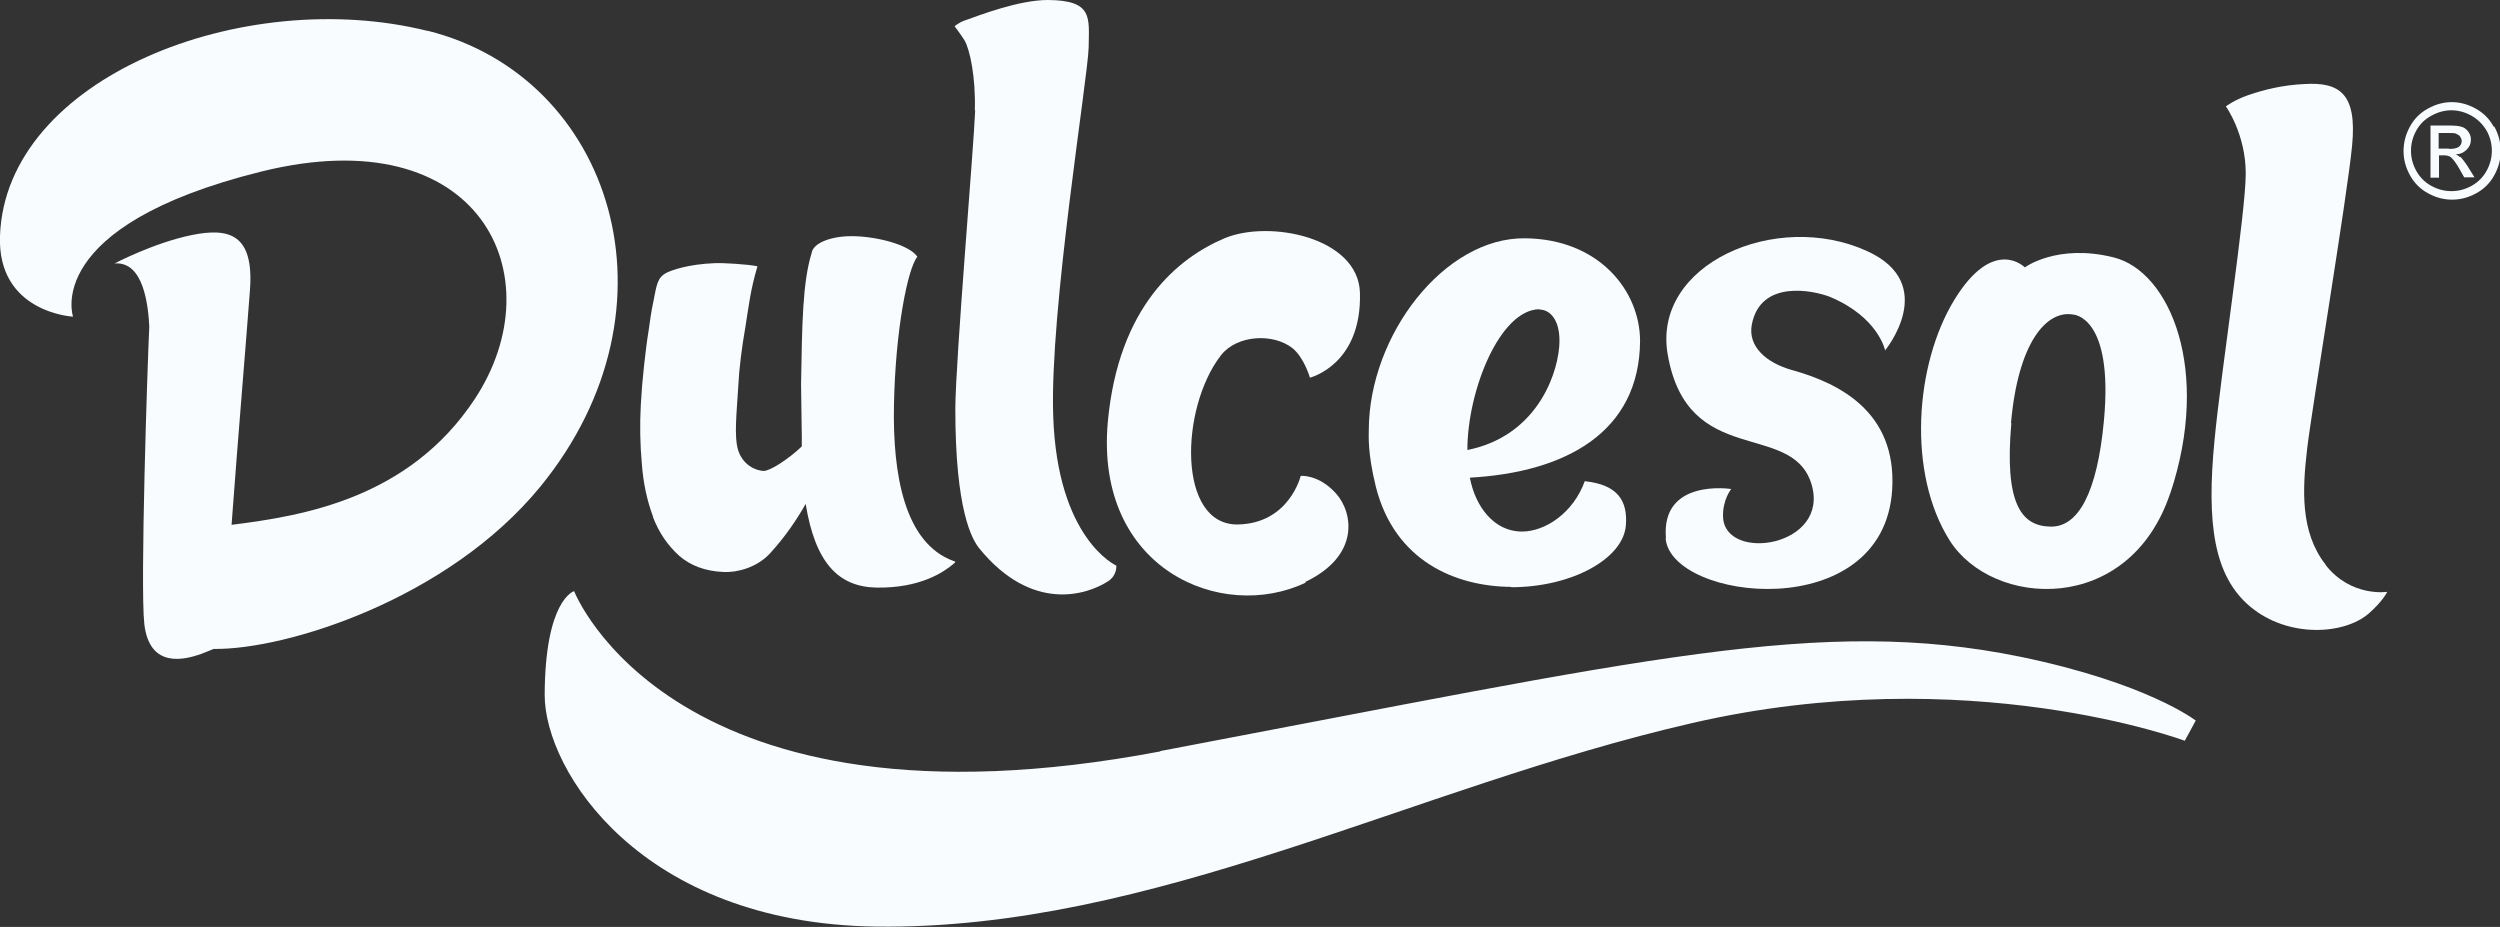
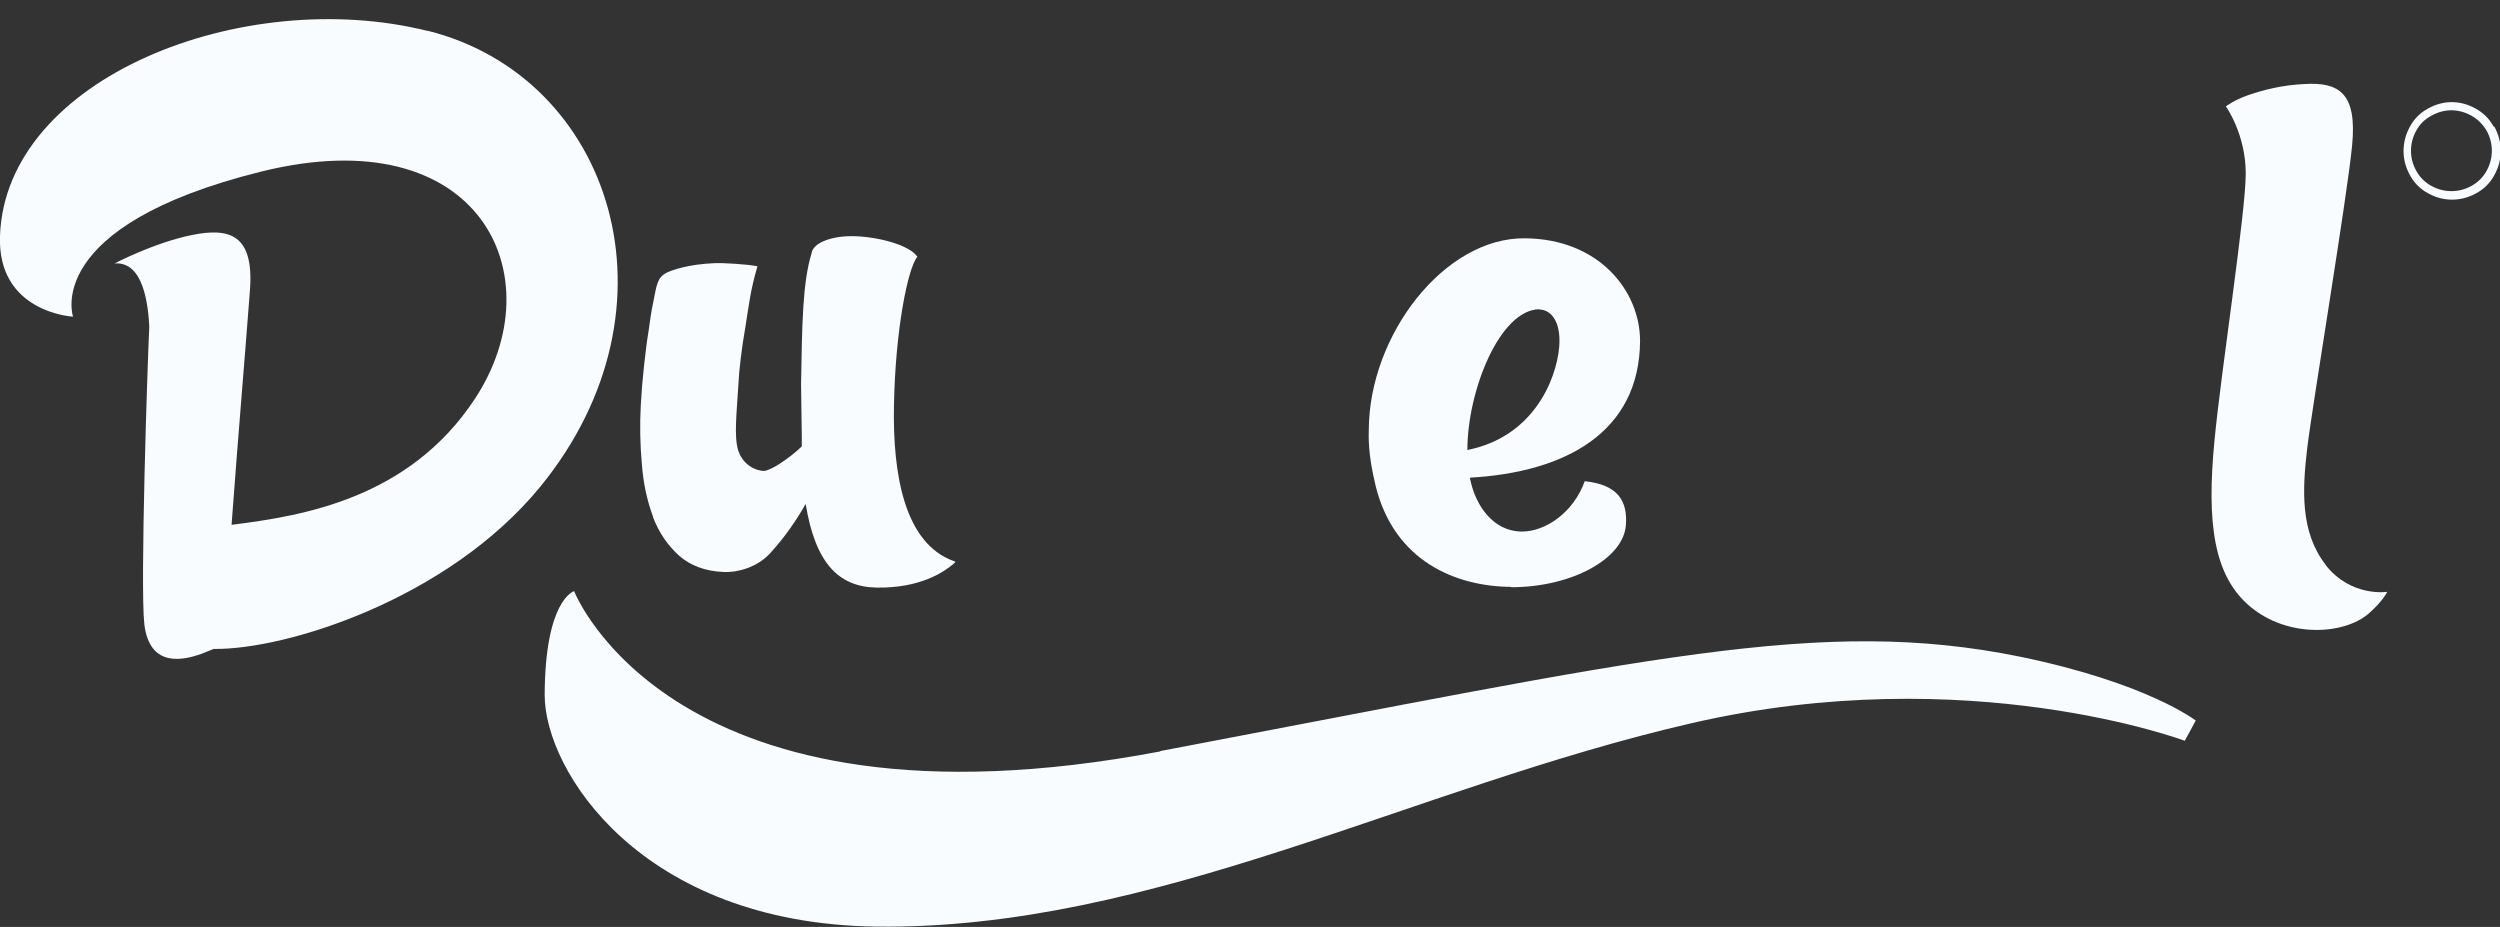
<svg xmlns="http://www.w3.org/2000/svg" id="a" viewBox="0 0 70.5 26.14">
  <rect x="0" y="0" width="70.5" height="26.14" fill="#333333" stroke="none" />
  <defs>
    <style>.b{fill:#f8fcff;}</style>
  </defs>
  <path class="b" d="M12.05.87C6.86-.42.16,2.19,0,6.65c-.08,2.17,2.06,2.28,2.06,2.28,0,0-.89-2.55,5.3-4.09,6.19-1.54,8.31,2.95,6.03,6.41-1.86,2.82-4.87,3.3-6.86,3.55.19-2.58.41-5.14.52-6.64.11-1.55-.58-1.75-1.65-1.53-1.07.22-2.17.8-2.17.8.83-.07.95,1.21.98,1.78-.05,1-.26,7.33-.14,8.39.15,1.28,1.16.99,1.58.85.09-.03.37-.15.37-.15,2.04.03,6.62-1.4,9.22-4.58,4.13-5.06,2.01-11.55-3.17-12.85Z" />
-   <path class="b" d="M36.81,16.41c1.55-.74,1.35-1.96.86-2.5-.49-.54-.99-.49-.99-.49,0,0-.32,1.34-1.77,1.37-1.71.03-1.64-3.27-.48-4.77.45-.58,1.48-.63,2.02-.2.33.27.49.83.49.83,0,0,1.47-.36,1.41-2.4-.05-1.56-2.56-2.06-3.82-1.53-1.3.55-2.99,1.91-3.29,5.18-.37,4.15,3.21,5.66,5.58,4.53Z" />
-   <path class="b" d="M27.5,3.11c-.04,1.05-.55,7-.56,8.41,0,2.88.47,3.69.68,3.95,1.48,1.81,3.03,1.31,3.63.92.26-.17.23-.44.23-.44,0,0-1.67-.74-1.78-4.24-.1-2.95.98-9.52,1-10.37.01-.85.13-1.33-1.15-1.34-.82,0-1.93.43-2.35.58-.15.05-.28.16-.28.16,0,0,.21.28.28.4.15.25.32,1.05.29,1.98Z" />
  <path class="b" d="M32.72,21.19c-13.77,2.61-16.53-4.52-16.53-4.52,0,0-.82.23-.83,2.93,0,2.13,2.71,6.44,9.34,6.53,7.83.1,15.1-3.92,23.02-5.74,7.78-1.79,13.89.5,13.89.5l.31-.57s-1.36-1.06-4.95-1.8c-5.64-1.15-10.53.06-24.25,2.66Z" />
-   <path class="b" d="M42.61,16.56c1.71,0,3.17-.8,3.24-1.75.05-.67-.21-1.14-1.16-1.24-.32.89-1.11,1.42-1.77,1.42-.8,0-1.32-.72-1.47-1.52,2.7-.15,4.78-1.28,4.8-3.85,0-1.42-1.16-2.88-3.24-2.9-2.28-.03-4.4,2.73-4.41,5.4,0,.15-.04.64.2,1.61.53,2.09,2.24,2.81,3.82,2.82ZM43.42,8.73c.28,0,.61.29.55,1.05-.08.93-.73,2.54-2.59,2.91,0-1.68.92-3.97,2.04-3.97Z" />
-   <path class="b" d="M46.97,15.18c.15,1.78,6.16,2.47,6.39-1.38.13-2.2-1.52-3-2.81-3.36-.76-.21-1.26-.68-1.15-1.28.24-1.29,1.74-.97,2.2-.79,1.37.57,1.56,1.51,1.56,1.51,0,0,1.54-1.87-.51-2.8-2.56-1.17-6.07.37-5.62,2.92.56,3.22,3.49,1.85,4.05,3.64.55,1.78-2.44,2.23-2.49.94-.02-.48.23-.79.23-.79,0,0-1.99-.31-1.84,1.39Z" />
-   <path class="b" d="M61.2,13.92c1.16-3.47,0-6.26-1.59-6.66-1.59-.4-2.51.28-2.51.28,0,0-.88-.9-1.99.92-1.11,1.82-1.33,4.88-.13,6.78,1.2,1.9,5.06,2.14,6.22-1.33ZM56.71,11.93c.2-2.27,1-3.19,1.75-3.06,0,0,1.15.03.87,3-.19,2.02-.72,3.01-1.52,2.98-.81-.02-1.29-.65-1.09-2.92Z" />
+   <path class="b" d="M42.61,16.56c1.71,0,3.17-.8,3.24-1.75.05-.67-.21-1.14-1.16-1.24-.32.89-1.11,1.42-1.77,1.42-.8,0-1.32-.72-1.47-1.52,2.7-.15,4.78-1.28,4.8-3.85,0-1.42-1.16-2.88-3.24-2.9-2.28-.03-4.4,2.73-4.41,5.4,0,.15-.04.64.2,1.61.53,2.09,2.24,2.81,3.82,2.82M43.42,8.73c.28,0,.61.29.55,1.05-.08.93-.73,2.54-2.59,2.91,0-1.68.92-3.97,2.04-3.97Z" />
  <path class="b" d="M65.58,15.92c-.72-.92-.65-2.13-.52-3.25.13-1.13,1.13-7.11,1.27-8.57.14-1.46-.35-1.79-1.35-1.73-.6.03-1.11.15-1.6.32-.39.14-.61.31-.61.31,0,0,.56.78.56,1.89,0,1.11-.69,5.53-.88,7.52-.23,2.36-.02,3.84,1.01,4.7,1.07.89,2.65.79,3.34.19.4-.35.52-.61.52-.61,0,0-1.02.16-1.74-.76Z" />
  <path class="b" d="M18.41,14.57c.17.45.42.81.74,1.1.32.28.74.44,1.26.46.38.02.94-.13,1.3-.52.44-.48.76-.96,1.01-1.4.27,1.66.92,2.34,2,2.36,1.23.02,1.9-.44,2.17-.67.07-.06.06-.06,0-.08-1.38-.5-1.72-2.43-1.68-4.4.04-2.12.39-3.86.66-4.18-.23-.34-1.14-.57-1.81-.58-.61-.01-1.13.19-1.17.47-.26.84-.27,2.01-.3,3.7,0,.34.03,1.71.02,1.72,0,.01,0,.02,0,.04-.39.37-.91.7-1.08.69-.22-.01-.57-.16-.71-.57-.13-.4-.04-1.11,0-1.83.02-.45.1-1.1.2-1.66.09-.56.14-1.04.34-1.71-.26-.06-1.02-.1-1.19-.09-.79.03-1.25.21-1.37.27-.27.14-.28.34-.38.84-.05.23-.09.5-.13.8-.05.3-.09.64-.13,1-.04.36-.07.73-.09,1.1-.03.55-.02,1.1.03,1.65.04.55.15,1.05.32,1.5Z" />
-   <path class="b" d="M69.37,4.43s-.07-.06-.12-.08c.13,0,.23-.05.31-.13.08-.08.12-.17.12-.28,0-.08-.02-.15-.07-.22-.05-.07-.11-.12-.18-.14-.08-.03-.2-.04-.38-.04h-.51v1.47h.24v-.63h.14c.08,0,.15.02.19.05.06.05.15.16.25.34l.13.23h.29l-.18-.29c-.09-.14-.16-.23-.22-.29ZM69.06,4.19h-.29v-.44h.27c.12,0,.2,0,.24.03.04.02.08.04.1.08.02.03.04.07.04.12,0,.07-.03.12-.08.16-.05.04-.14.06-.28.06Z" />
  <path class="b" d="M70.32,3.57c-.12-.22-.29-.39-.51-.51-.22-.12-.44-.18-.67-.18s-.45.06-.67.18c-.22.12-.39.29-.51.51-.12.22-.18.45-.18.69s.06.46.18.68c.12.22.29.39.51.51.22.12.44.18.68.18s.46-.06.68-.18c.22-.12.39-.29.51-.51.12-.22.18-.44.18-.68s-.06-.47-.18-.69ZM70.12,4.82c-.1.18-.24.32-.42.42-.18.1-.37.15-.57.15s-.39-.05-.57-.15c-.18-.1-.32-.24-.42-.42-.1-.18-.15-.37-.15-.57s.05-.39.15-.57c.1-.18.24-.32.43-.42.18-.1.37-.15.56-.15s.38.05.56.15c.18.1.32.24.43.42.1.18.15.37.15.57s-.05.39-.15.57Z" />
</svg>